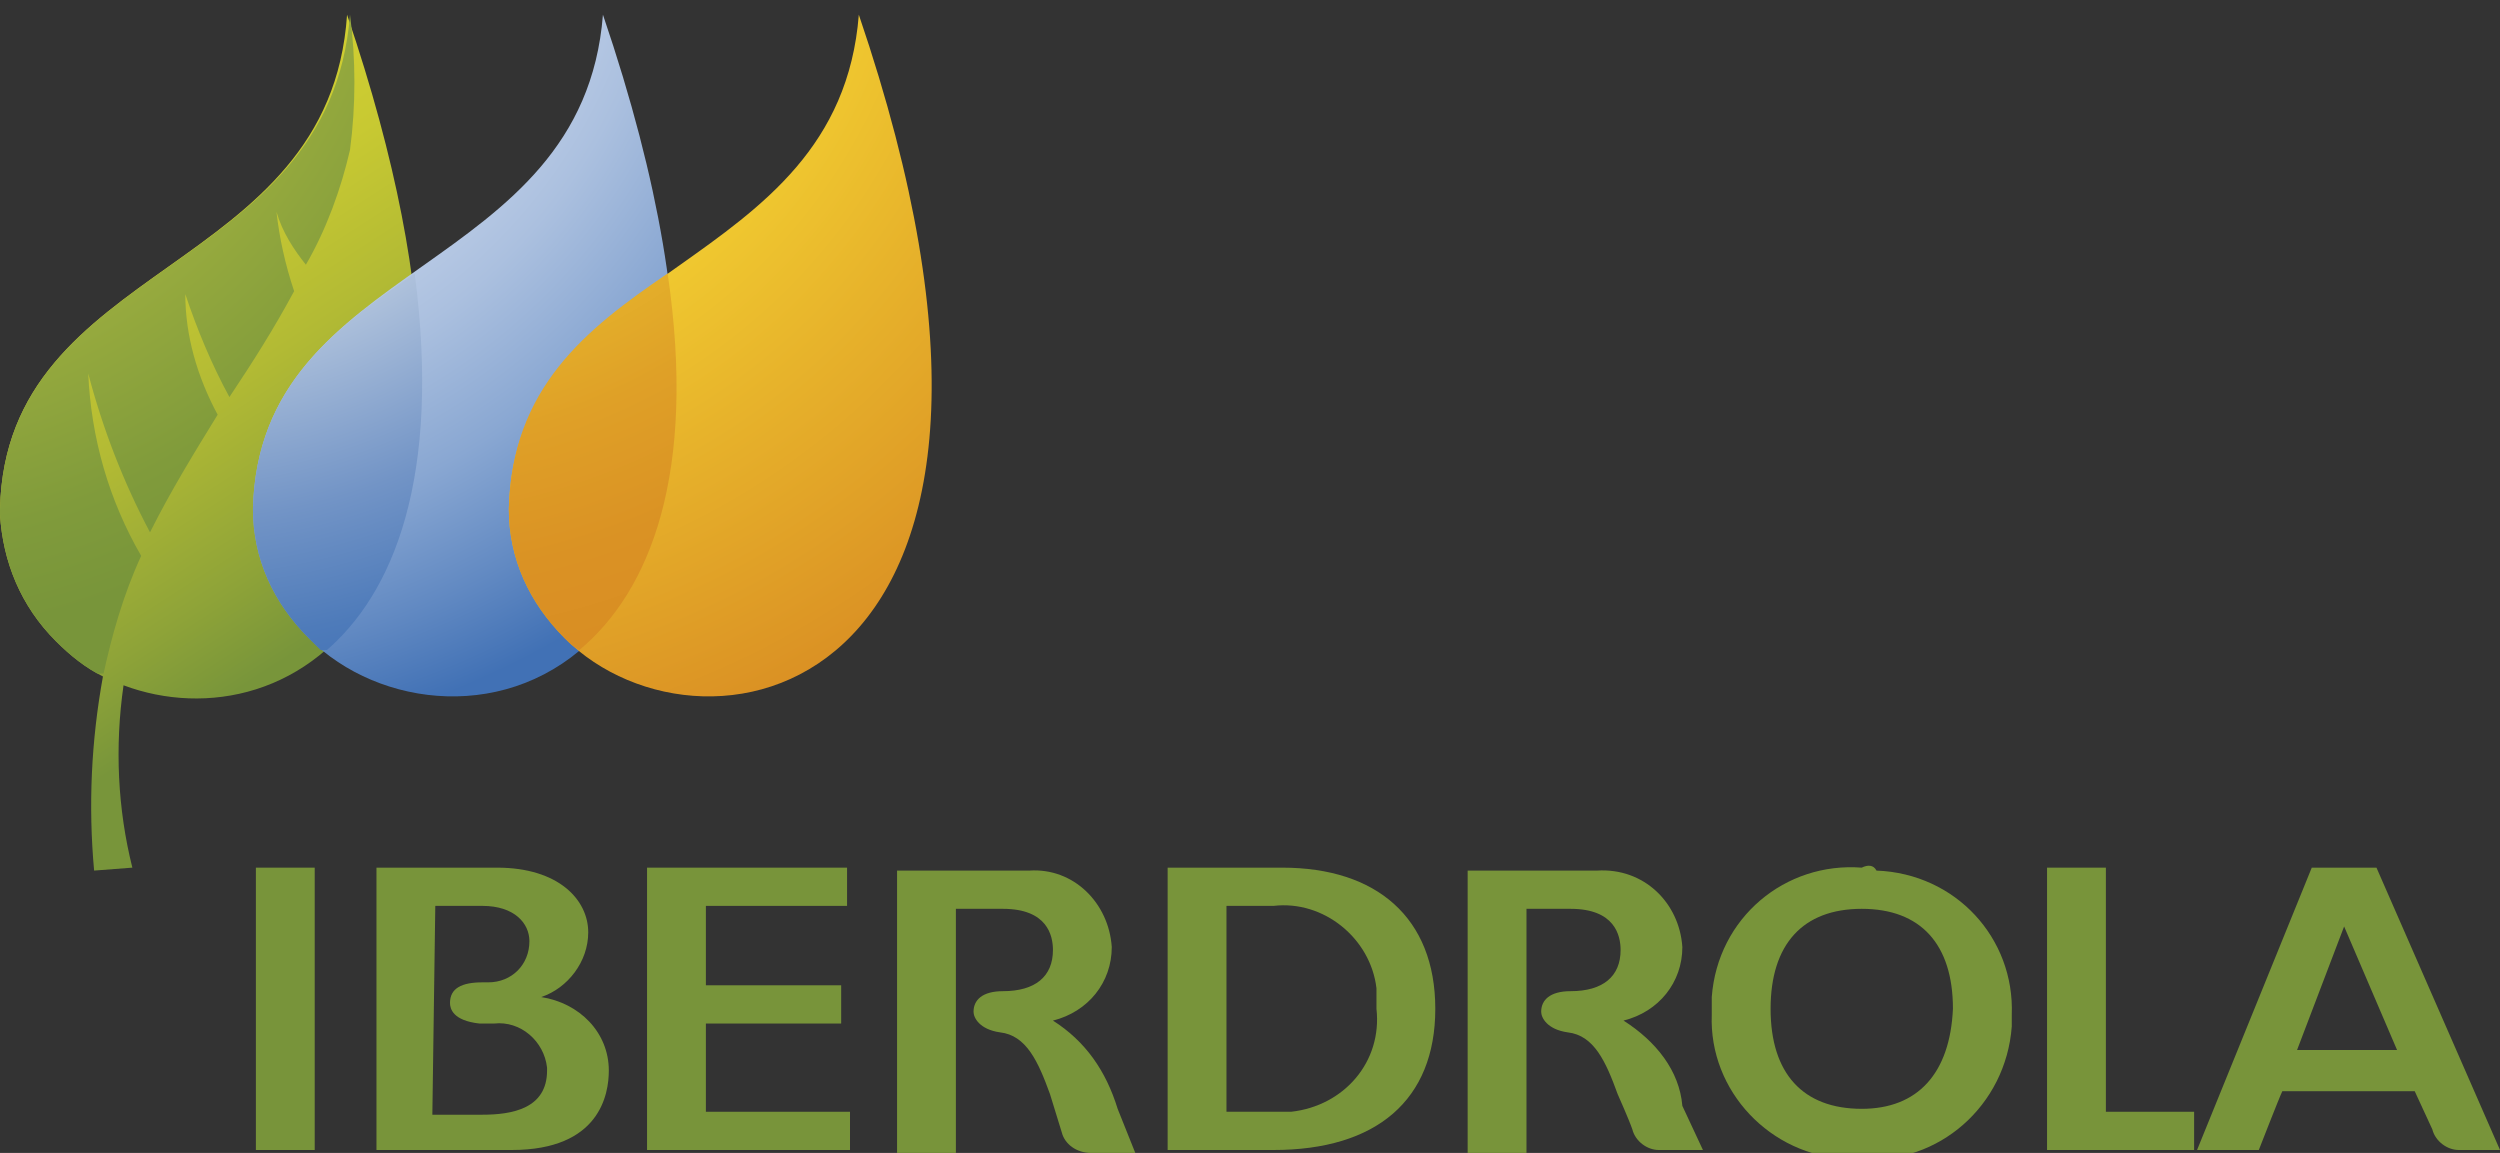
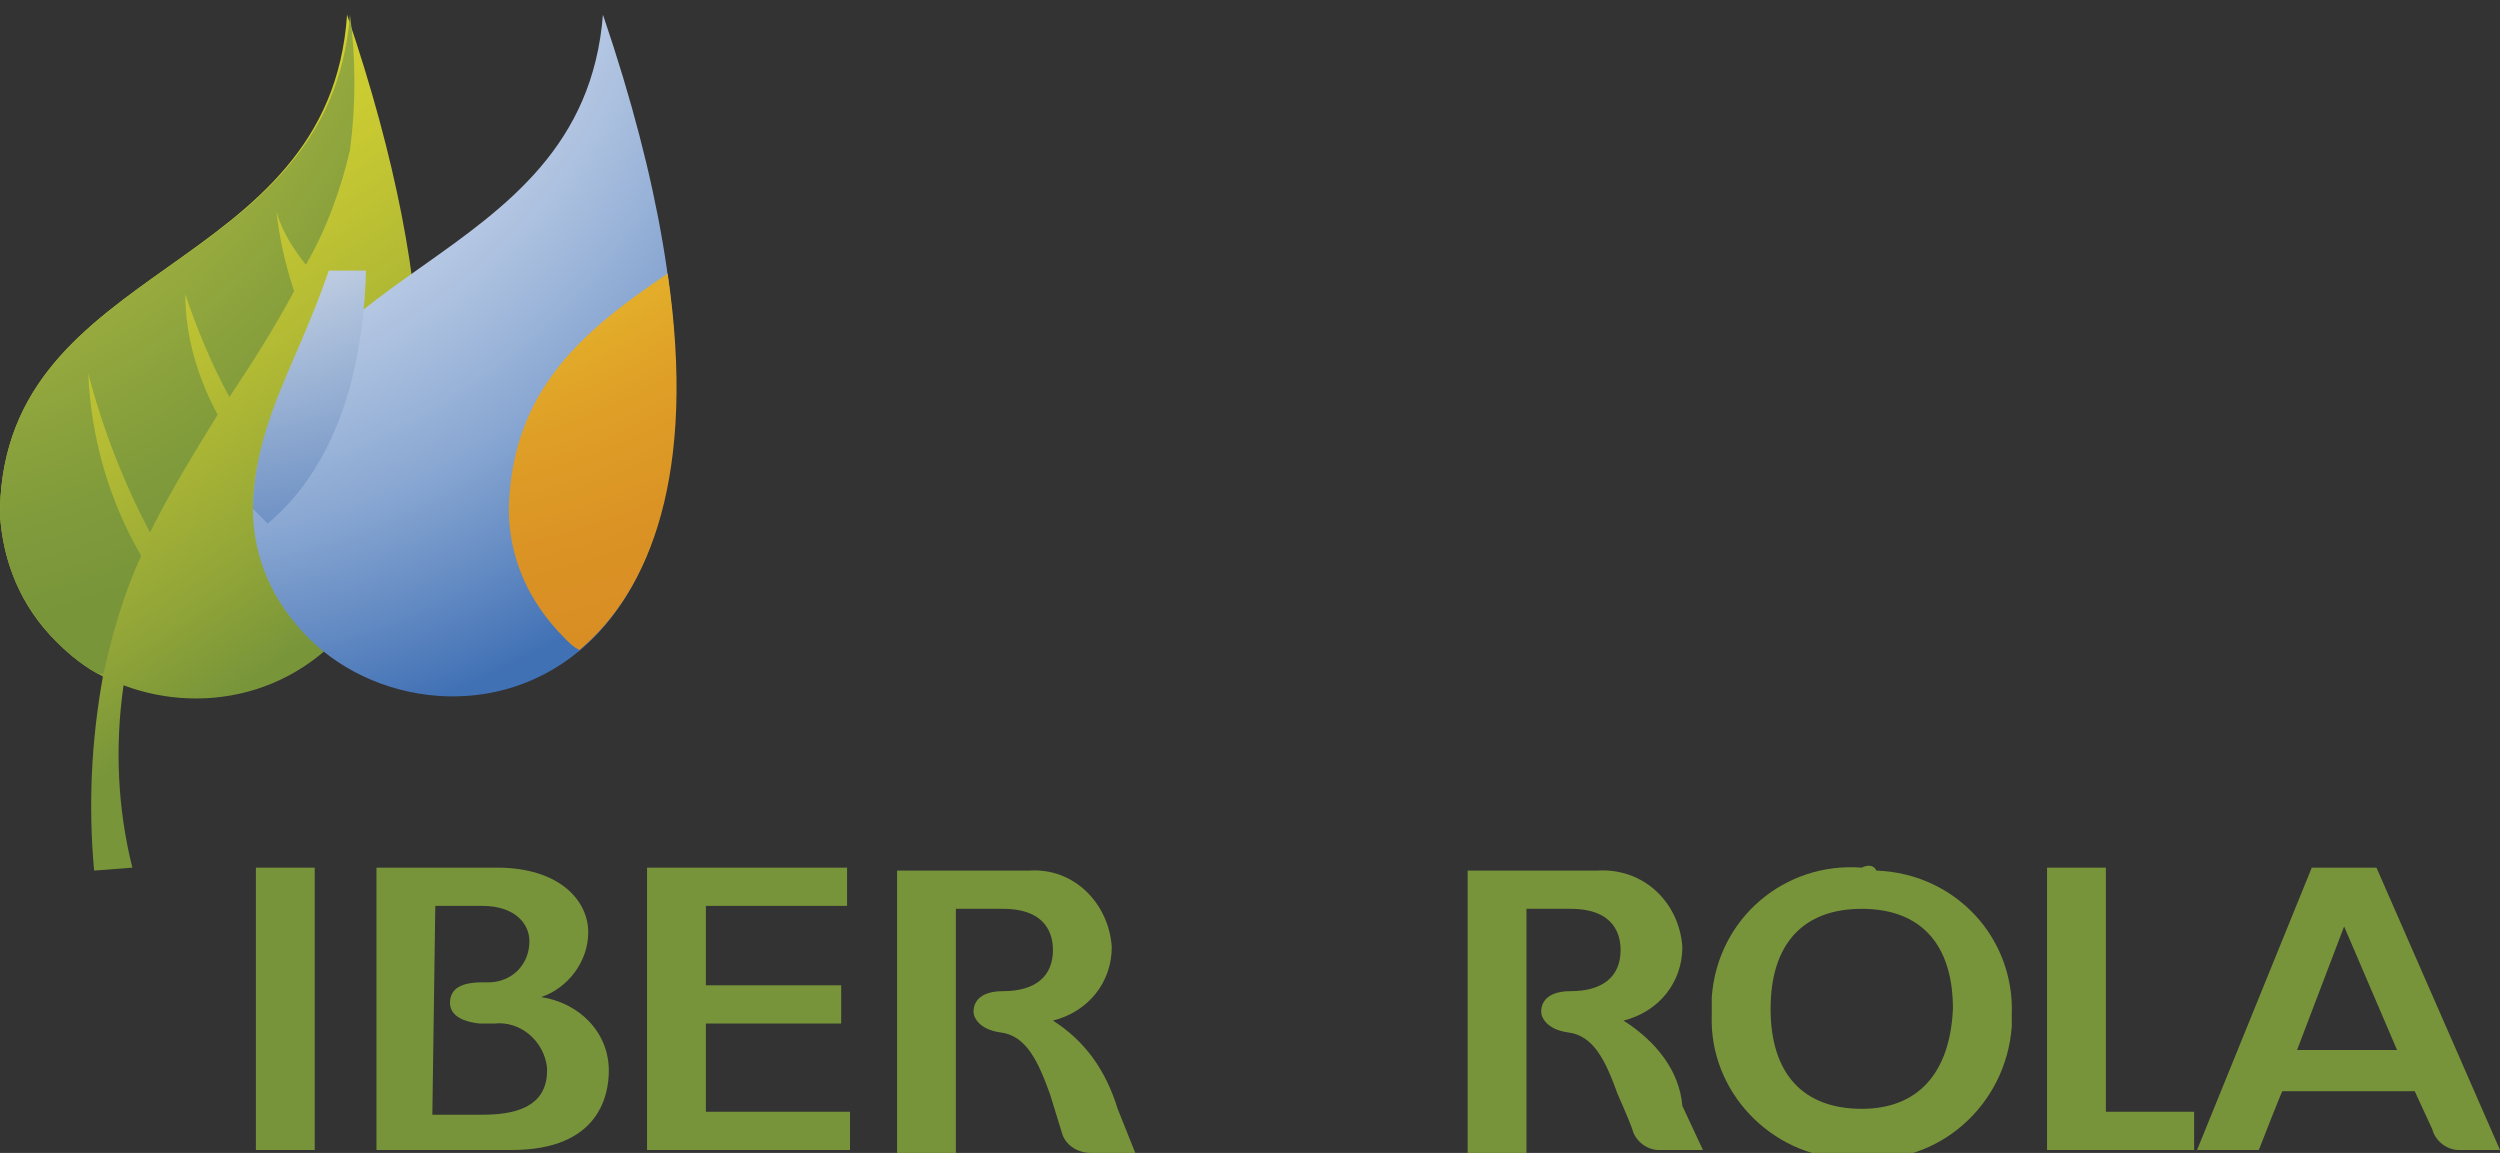
<svg xmlns="http://www.w3.org/2000/svg" xmlns:xlink="http://www.w3.org/1999/xlink" version="1.1" id="Capa_1" x="0px" y="0px" viewBox="0 0 85 39.2" style="enable-background:new 0 0 85 39.2;" xml:space="preserve">
  <rect x="0" y="0" width="85" height="39.2" fill="#333333" stroke="none" />
  <style type="text/css">
	.st0{clip-path:url(#SVGID_00000172415005833164570740000004020722272399169933_);}
	.st1{fill:url(#SVGID_00000010289929679076179970000015627433469516495275_);}
	.st2{clip-path:url(#SVGID_00000155842498892206602460000012916018799661252760_);}
	.st3{fill:url(#SVGID_00000181049983825091083740000005542189520888965255_);}
	.st4{clip-path:url(#SVGID_00000034074857416746034270000010521817557109510079_);}
	.st5{fill:url(#SVGID_00000114778803573603564940000007015944706339743658_);}
	.st6{clip-path:url(#SVGID_00000145744415668452849810000006459760061381169575_);}
	.st7{fill:url(#SVGID_00000158736506454611043910000011940852153059114122_);}
	.st8{clip-path:url(#SVGID_00000072996356511698476220000008746349594358637498_);}
	.st9{fill:url(#SVGID_00000168108516784438912590000011212634462025052337_);}
	.st10{clip-path:url(#SVGID_00000054267831015105561200000015672967808407561401_);}
	.st11{fill:url(#SVGID_00000041257397617337480290000017061852478060020380_);}
	.st12{fill:#78943A;}
</style>
  <g id="Capa_2_00000091000272386475652360000014359372231097063356_">
    <g id="Capa_1-2">
      <g>
        <defs>
          <path id="SVGID_1_" d="M0,17.3v0.2c0.1,1.6,0.7,3.1,1.9,4.3c0.5,0.5,1,0.9,1.6,1.2c-0.4,2.2-0.5,4.4-0.3,6.6l1.3-0.1      c-0.5-2-0.6-4.1-0.3-6.2c5.6,2.1,14.4-2.8,7.6-22.8C11.2,9.4,0.2,8.8,0,17.3" />
        </defs>
        <clipPath id="SVGID_00000158751826478258852810000008430239130508325249_">
          <use xlink:href="#SVGID_1_" style="overflow:visible;" />
        </clipPath>
        <g style="clip-path:url(#SVGID_00000158751826478258852810000008430239130508325249_);">
          <linearGradient id="SVGID_00000149349719536258947330000017960267201308782732_" gradientUnits="userSpaceOnUse" x1="-653.366" y1="250.44" x2="-652.806" y2="250.44" gradientTransform="matrix(21.227 32.574 -32.574 21.227 22030.096 15972.616)">
            <stop offset="0" style="stop-color:#D0CE31" />
            <stop offset="3.000000e-02" style="stop-color:#D0CE31" />
            <stop offset="0.17" style="stop-color:#C8C932" />
            <stop offset="0.39" style="stop-color:#B2BA34" />
            <stop offset="0.66" style="stop-color:#8EA338" />
            <stop offset="0.8" style="stop-color:#78953A" />
            <stop offset="1" style="stop-color:#78953A" />
          </linearGradient>
          <polygon style="fill:url(#SVGID_00000149349719536258947330000017960267201308782732_);" points="-13.3,9.1 13.1,-8.1 32,20.8       5.6,38     " />
        </g>
      </g>
      <g>
        <defs>
          <path id="SVGID_00000050663507192918644450000006968028597531006910_" d="M0,17.3v0.2c0.1,1.6,0.7,3.1,1.9,4.3      c0.5,0.5,1,0.9,1.6,1.2c0.3-1.4,0.7-2.8,1.3-4.1c-1.1-1.9-1.7-4-1.8-6.2l0,0c0.5,1.9,1.2,3.7,2.1,5.4c0.7-1.4,1.5-2.7,2.3-4      c-0.7-1.3-1.1-2.7-1.1-4.1l0,0c0.4,1.2,0.9,2.4,1.5,3.5c0.8-1.2,1.5-2.3,2.2-3.6C9.7,9,9.5,8.1,9.4,7.2c0.2,0.7,0.6,1.3,1,1.8      c0.7-1.2,1.2-2.6,1.5-3.9c0.2-1.5,0.2-3.1,0-4.6C11.2,9.4,0.2,8.8,0,17.3" />
        </defs>
        <clipPath id="SVGID_00000183224446545674247300000004392259106685228436_">
          <use xlink:href="#SVGID_00000050663507192918644450000006968028597531006910_" style="overflow:visible;" />
        </clipPath>
        <g style="clip-path:url(#SVGID_00000183224446545674247300000004392259106685228436_);">
          <radialGradient id="SVGID_00000108284710389717376510000011368639392648488884_" cx="-670.285" cy="265.754" r="0.55" gradientTransform="matrix(61.07 0 0 61.07 40929.469 -16233.558)" gradientUnits="userSpaceOnUse">
            <stop offset="0" style="stop-color:#D4D546" />
            <stop offset="0.19" style="stop-color:#D4D546" />
            <stop offset="0.3" style="stop-color:#BDC543" />
            <stop offset="0.5" style="stop-color:#98AB3E" />
            <stop offset="0.67" style="stop-color:#809B3B" />
            <stop offset="0.77" style="stop-color:#78953A" />
            <stop offset="1" style="stop-color:#78953A" />
          </radialGradient>
          <rect y="0.5" style="fill:url(#SVGID_00000108284710389717376510000011368639392648488884_);" width="12.1" height="22.4" />
        </g>
      </g>
      <g>
        <defs>
          <path id="SVGID_00000173130999153722908210000018069184355693423028_" d="M8.6,17.3c0,1.7,0.7,3.2,1.9,4.4      c4.8,4.8,17.9,2,10-21.2C19.8,9.4,8.8,8.8,8.6,17.3" />
        </defs>
        <clipPath id="SVGID_00000157996597655679272220000004659873309017020558_">
          <use xlink:href="#SVGID_00000173130999153722908210000018069184355693423028_" style="overflow:visible;" />
        </clipPath>
        <g style="clip-path:url(#SVGID_00000157996597655679272220000004659873309017020558_);">
          <radialGradient id="SVGID_00000178162738115004170000000016974148963604158087_" cx="-670.395" cy="265.754" r="0.55" gradientTransform="matrix(61.07 0 0 61.07 40945.516 -16233.829)" gradientUnits="userSpaceOnUse">
            <stop offset="0" style="stop-color:#E6ECF7" />
            <stop offset="0.15" style="stop-color:#E2E9F6" />
            <stop offset="0.29" style="stop-color:#D7E1F1" />
            <stop offset="0.42" style="stop-color:#C5D3EA" />
            <stop offset="0.55" style="stop-color:#ABC0DF" />
            <stop offset="0.68" style="stop-color:#89A7D2" />
            <stop offset="0.8" style="stop-color:#6189C2" />
            <stop offset="0.89" style="stop-color:#4171B5" />
            <stop offset="1" style="stop-color:#4171B5" />
          </radialGradient>
          <rect x="8.6" y="0.5" style="fill:url(#SVGID_00000178162738115004170000000016974148963604158087_);" width="19.9" height="26" />
        </g>
      </g>
      <g>
        <defs>
-           <path id="SVGID_00000118366293544862857140000002142552181989535669_" d="M8.6,17.3c0,1.7,0.7,3.2,1.9,4.4      c0.2,0.2,0.3,0.3,0.5,0.5c2.4-2,4-6,3.1-12.9C11.3,11.2,8.7,13.2,8.6,17.3" />
+           <path id="SVGID_00000118366293544862857140000002142552181989535669_" d="M8.6,17.3c0.2,0.2,0.3,0.3,0.5,0.5c2.4-2,4-6,3.1-12.9C11.3,11.2,8.7,13.2,8.6,17.3" />
        </defs>
        <clipPath id="SVGID_00000137834072013920027220000004677878764662546057_">
          <use xlink:href="#SVGID_00000118366293544862857140000002142552181989535669_" style="overflow:visible;" />
        </clipPath>
        <g style="clip-path:url(#SVGID_00000137834072013920027220000004677878764662546057_);">
          <radialGradient id="SVGID_00000109712591724670108660000008184328313304680360_" cx="-670.395" cy="265.754" r="0.55" gradientTransform="matrix(61.07 0 0 61.07 40947.066 -16232.239)" gradientUnits="userSpaceOnUse">
            <stop offset="0" style="stop-color:#FFFFFF" />
            <stop offset="3.000000e-02" style="stop-color:#F0F4F8" />
            <stop offset="0.1" style="stop-color:#DCE3EE" />
            <stop offset="0.17" style="stop-color:#CDD8E7" />
            <stop offset="0.25" style="stop-color:#C5D1E3" />
            <stop offset="0.38" style="stop-color:#C2CFE2" />
            <stop offset="0.45" style="stop-color:#AABEDA" />
            <stop offset="0.61" style="stop-color:#7294C6" />
            <stop offset="0.73" style="stop-color:#4E7BBA" />
            <stop offset="0.8" style="stop-color:#4171B5" />
            <stop offset="1" style="stop-color:#4171B5" />
          </radialGradient>
          <rect x="8.6" y="9.2" style="fill:url(#SVGID_00000109712591724670108660000008184328313304680360_);" width="6.5" height="12.9" />
        </g>
      </g>
      <g>
        <defs>
-           <path id="SVGID_00000174602740818026847560000006742895530179574923_" d="M17.3,17.3c0,1.7,0.7,3.2,1.9,4.4      c4.8,4.8,17.9,2,10-21.2C28.5,9.4,17.5,8.8,17.3,17.3" />
-         </defs>
+           </defs>
        <clipPath id="SVGID_00000057147627904202288080000009866641255633461637_">
          <use xlink:href="#SVGID_00000174602740818026847560000006742895530179574923_" style="overflow:visible;" />
        </clipPath>
        <g style="clip-path:url(#SVGID_00000057147627904202288080000009866641255633461637_);">
          <radialGradient id="SVGID_00000003083410994097067840000005807740703987169417_" cx="-670.515" cy="265.754" r="0.55" gradientTransform="matrix(61.07 0 0 61.07 40961.199 -16233.829)" gradientUnits="userSpaceOnUse">
            <stop offset="0" style="stop-color:#F8EA3E" />
            <stop offset="0.14" style="stop-color:#F8EA3E" />
            <stop offset="0.14" style="stop-color:#F8E93D" />
            <stop offset="0.25" style="stop-color:#F3D736" />
            <stop offset="0.37" style="stop-color:#F1CC31" />
            <stop offset="0.5" style="stop-color:#F0C930" />
            <stop offset="0.66" style="stop-color:#E7B32B" />
            <stop offset="0.95" style="stop-color:#D98D23" />
            <stop offset="1" style="stop-color:#D98D23" />
          </radialGradient>
          <rect x="17.3" y="0.5" style="fill:url(#SVGID_00000003083410994097067840000005807740703987169417_);" width="19.8" height="26" />
        </g>
      </g>
      <g>
        <defs>
          <path id="SVGID_00000034066789584776570320000000258592933881945232_" d="M17.3,17.3c0,1.7,0.7,3.2,1.9,4.4      c0.2,0.2,0.3,0.3,0.5,0.4c2.4-2,4-6,3-12.8C19.9,11.2,17.4,13.2,17.3,17.3" />
        </defs>
        <clipPath id="SVGID_00000101803260615230171070000014905792260777210040_">
          <use xlink:href="#SVGID_00000034066789584776570320000000258592933881945232_" style="overflow:visible;" />
        </clipPath>
        <g style="clip-path:url(#SVGID_00000101803260615230171070000014905792260777210040_);">
          <radialGradient id="SVGID_00000004524200669409362490000009152522527089047724_" cx="-670.515" cy="265.754" r="0.55" gradientTransform="matrix(61.07 0 0 61.07 40961.117 -16234.569)" gradientUnits="userSpaceOnUse">
            <stop offset="0" style="stop-color:#F9E838" />
            <stop offset="8.000000e-02" style="stop-color:#F2D533" />
            <stop offset="0.17" style="stop-color:#ECC630" />
            <stop offset="0.28" style="stop-color:#E8BE2E" />
            <stop offset="0.45" style="stop-color:#E7BB2D" />
            <stop offset="0.47" style="stop-color:#E6B72C" />
            <stop offset="0.61" style="stop-color:#DFA027" />
            <stop offset="0.74" style="stop-color:#DA9224" />
            <stop offset="0.85" style="stop-color:#D98D23" />
            <stop offset="1" style="stop-color:#D98D23" />
          </radialGradient>
          <rect x="17.3" y="9.3" style="fill:url(#SVGID_00000004524200669409362490000009152522527089047724_);" width="6.4" height="12.8" />
        </g>
      </g>
      <path class="st12" d="M55.2,34.7c1.2-0.3,2-1.3,2-2.5c-0.1-1.5-1.3-2.7-2.9-2.6c0,0-0.1,0-0.1,0h-4.3v9.6h2v-8.3h1.5    c1.5,0,1.7,0.9,1.7,1.4c0,0.9-0.6,1.4-1.7,1.4c-0.7,0-1,0.3-1,0.7c0,0.2,0.2,0.6,0.9,0.7c0.9,0.1,1.3,1,1.7,2.1    c0,0,0.4,0.9,0.5,1.2c0.1,0.4,0.5,0.7,0.9,0.7h1.5l-0.7-1.5C57.1,36.4,56.3,35.4,55.2,34.7" />
      <path class="st12" d="M35.8,34.7c1.2-0.3,2-1.3,2-2.5c-0.1-1.5-1.3-2.7-2.8-2.6c-0.1,0-0.1,0-0.2,0h-4.3v9.6h2v-8.3h1.6    c1.5,0,1.7,0.9,1.7,1.4c0,0.9-0.6,1.4-1.7,1.4c-0.7,0-1,0.3-1,0.7c0,0.2,0.2,0.6,0.9,0.7c0.9,0.1,1.3,1,1.7,2.1l0.4,1.3    c0.1,0.4,0.5,0.7,1,0.7h1.5L38,37.7C37.6,36.4,36.9,35.4,35.8,34.7" />
      <rect x="8.7" y="29.5" class="st12" width="2" height="9.6" />
      <polygon class="st12" points="24,34.8 28.6,34.8 28.6,33.5 24,33.5 24,30.8 28.8,30.8 28.8,29.5 22,29.5 22,39.1 28.9,39.1     28.9,37.8 24,37.8   " />
-       <path class="st12" d="M43.6,29.5h-3.9v9.6h3.6c3.5,0,5.5-1.7,5.5-4.8S46.8,29.5,43.6,29.5 M41.7,30.8h1.6c1.7-0.2,3.3,1.1,3.5,2.8    c0,0.2,0,0.4,0,0.7c0.2,1.8-1.1,3.3-2.9,3.5c-0.2,0-0.4,0-0.6,0h-1.6L41.7,30.8z" />
      <path class="st12" d="M63.3,29.5c-2.6-0.2-4.9,1.7-5.1,4.4c0,0.2,0,0.4,0,0.6c-0.1,2.6,2,4.8,4.6,4.9c0.2,0,0.4,0,0.5,0    c2.6,0.2,4.9-1.8,5.1-4.5c0-0.1,0-0.3,0-0.4c0.1-2.6-1.9-4.8-4.6-4.9C63.7,29.4,63.5,29.4,63.3,29.5 M63.3,37.7    c-2,0-3.1-1.2-3.1-3.4s1.1-3.4,3.1-3.4s3.1,1.2,3.1,3.4C66.3,36.5,65.2,37.7,63.3,37.7" />
      <path class="st12" d="M18.4,33.9c0.9-0.3,1.6-1.2,1.6-2.2c0-1.1-1-2.2-3.1-2.2h-4.1v9.6h4.6c3,0,3.3-1.9,3.3-2.7    C20.7,35.1,19.7,34.1,18.4,33.9 M14.8,30.8h1.6c1.1,0,1.6,0.6,1.6,1.2c0,0.8-0.6,1.4-1.4,1.4c-0.1,0-0.1,0-0.2,0    c-0.7,0-1.1,0.2-1.1,0.7c0,0.2,0.1,0.6,1,0.7h0.5c0.9-0.1,1.7,0.6,1.8,1.5c0,0,0,0.1,0,0.1c0,1.3-1.2,1.5-2.2,1.5h-1.7L14.8,30.8z    " />
      <path class="st12" d="M80.8,29.5h-2.2l-3.9,9.6h2.1c0,0,0.7-1.8,0.8-2h4.5l0.6,1.3c0.1,0.4,0.5,0.7,0.9,0.7H85L80.8,29.5z     M78.1,35.7l1.6-4.2l1.8,4.2L78.1,35.7z" />
      <polygon class="st12" points="71.6,37.8 71.6,29.5 69.6,29.5 69.6,39.1 74.6,39.1 74.6,37.8   " />
    </g>
  </g>
</svg>